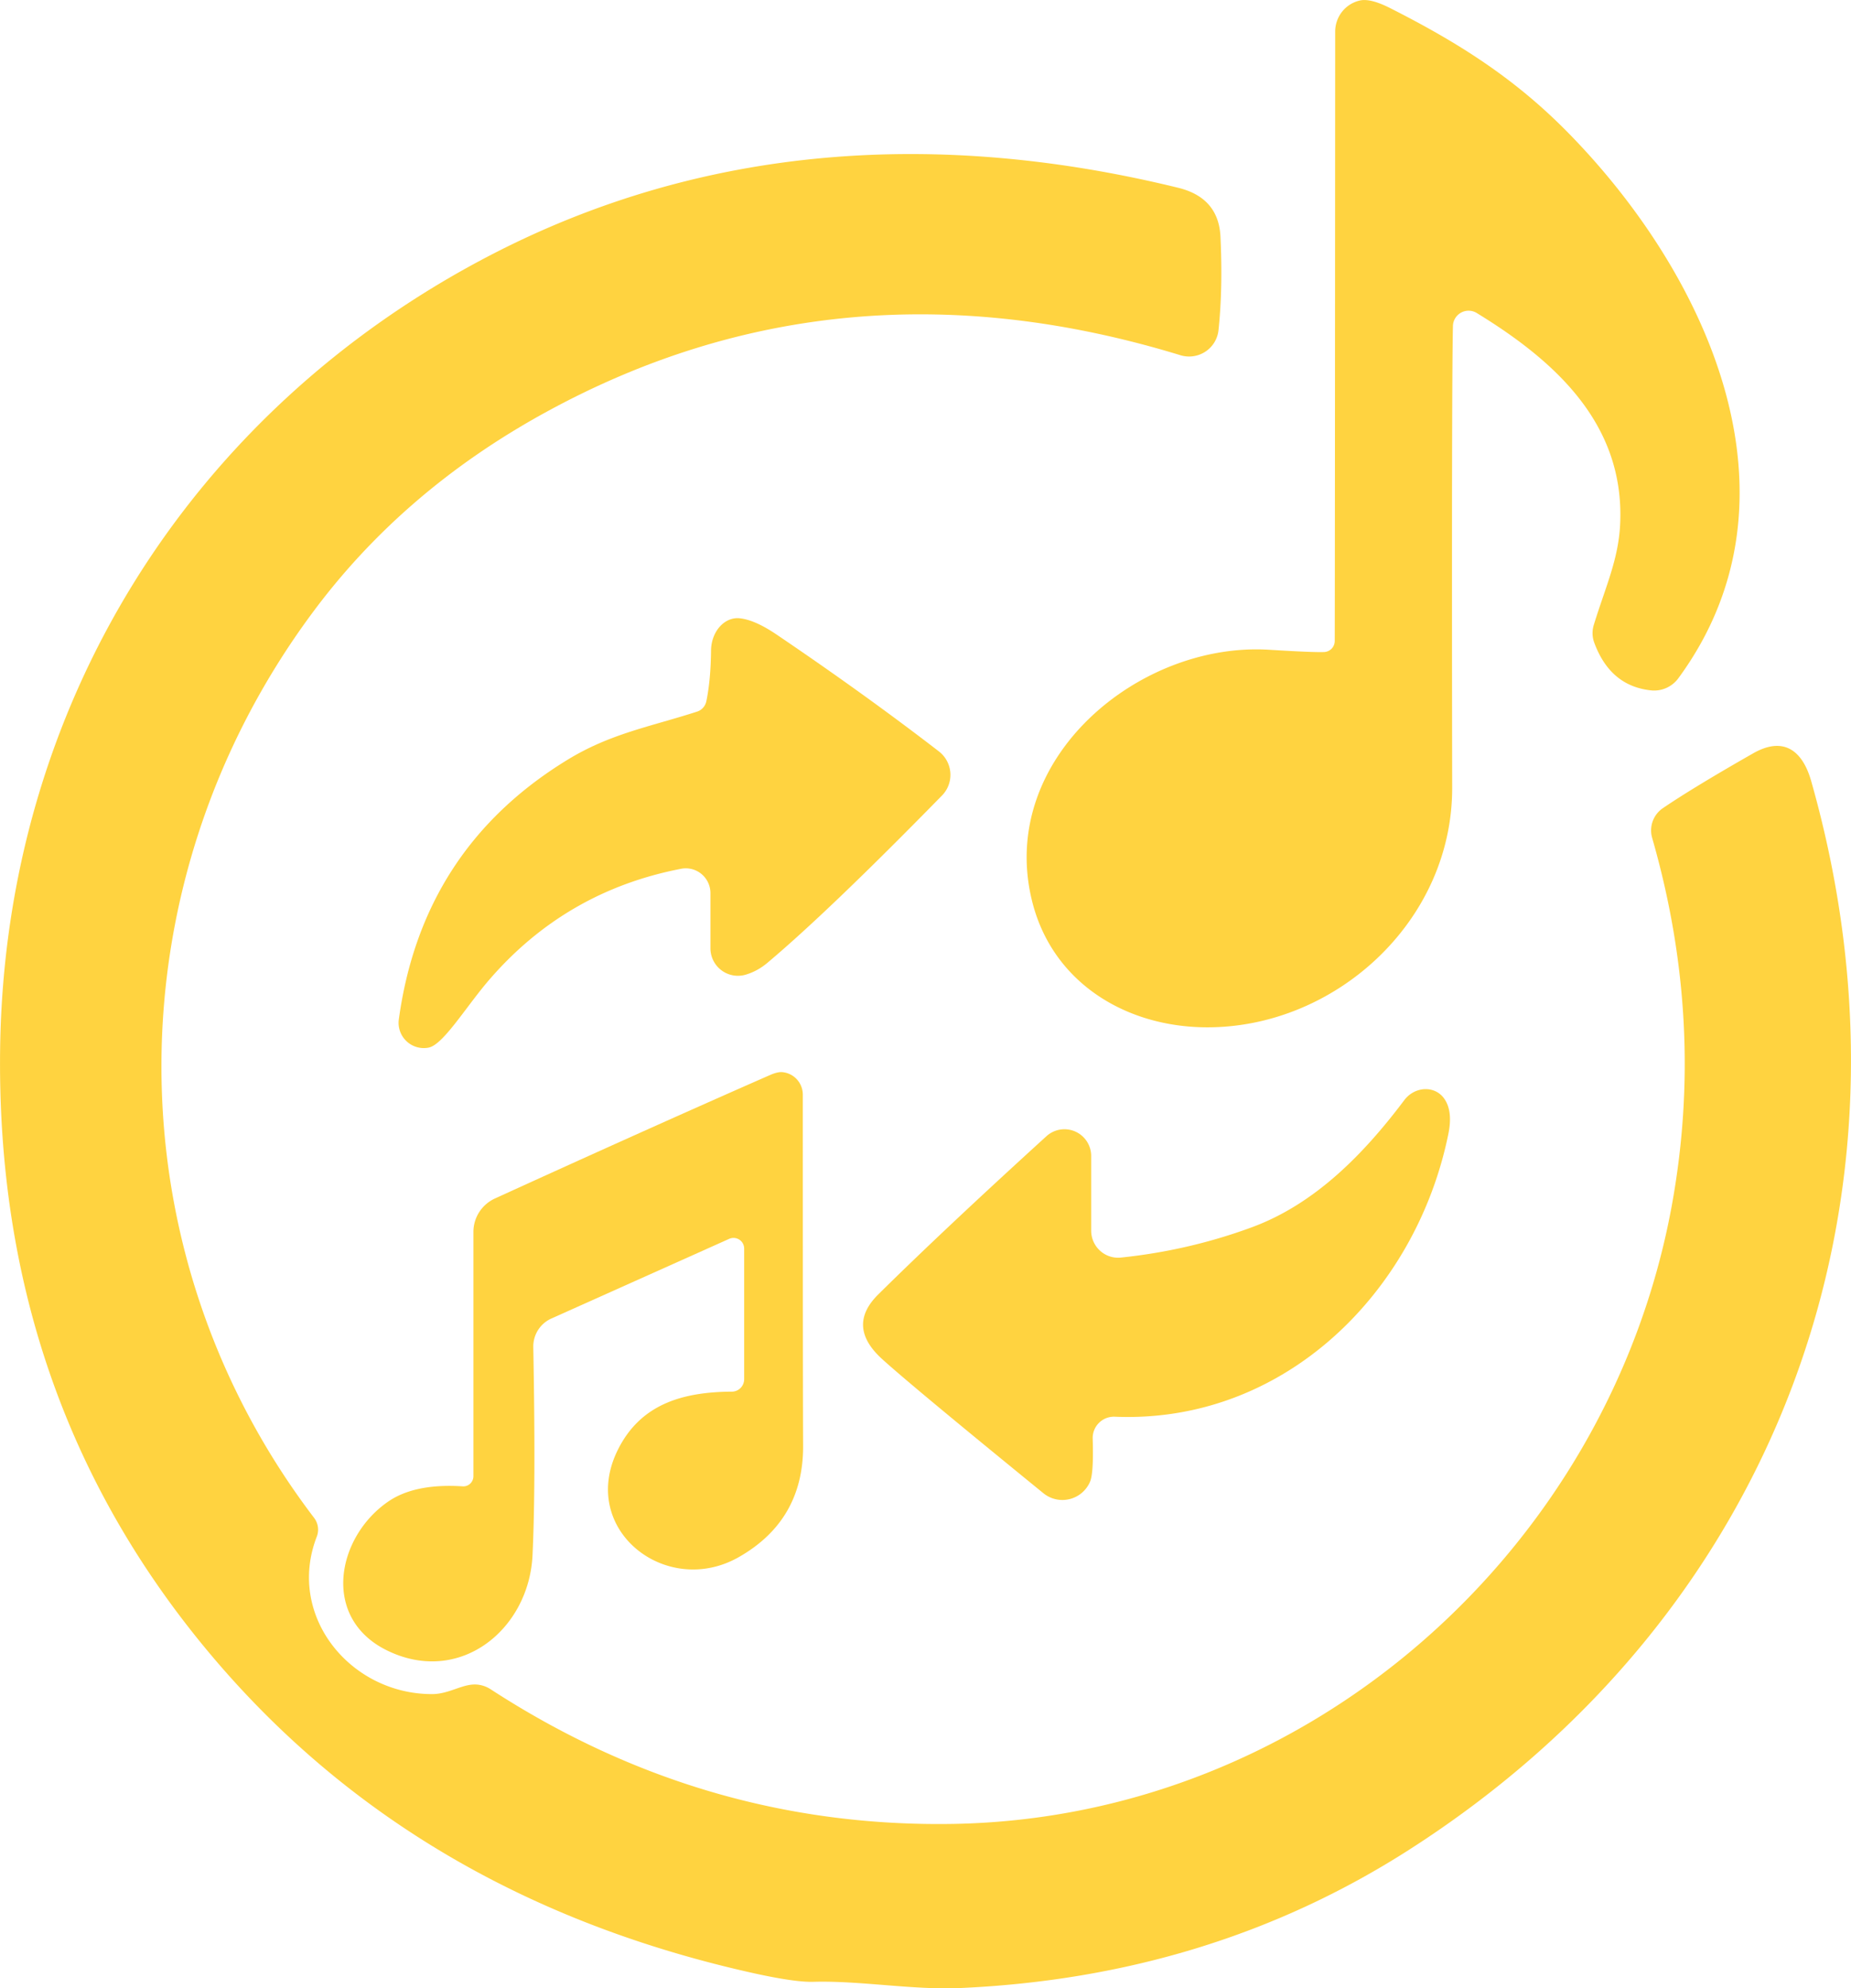
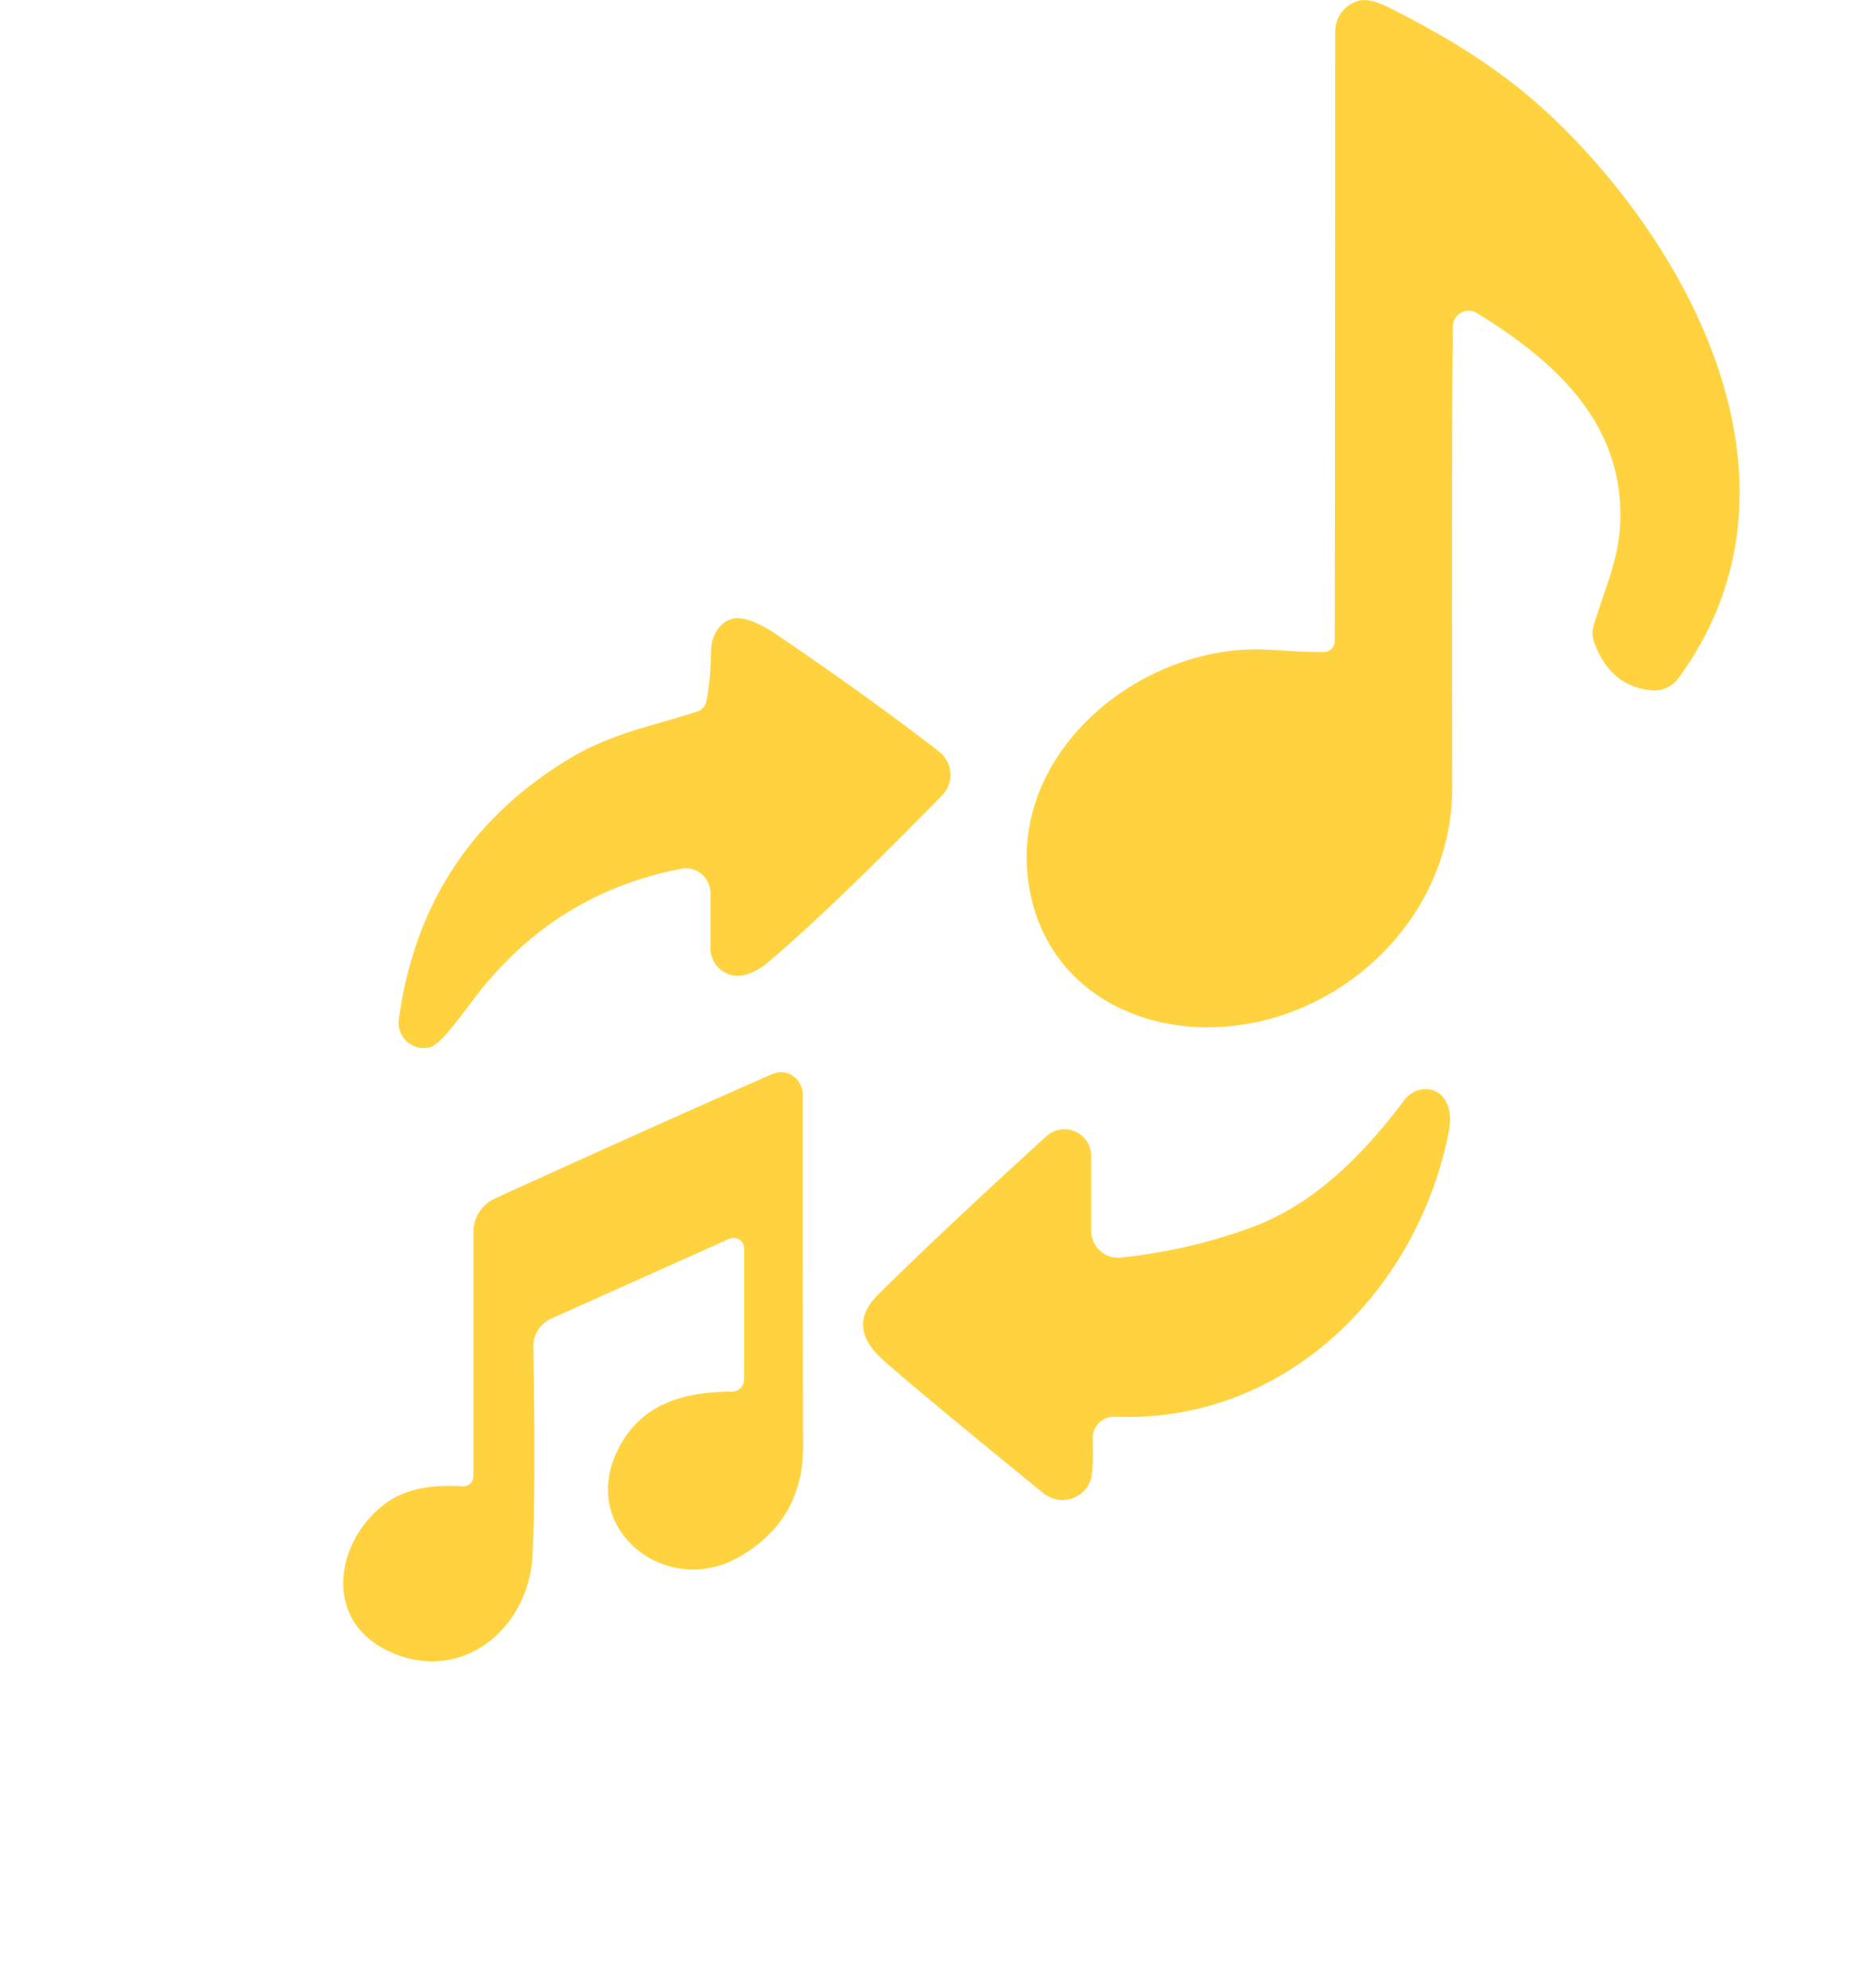
<svg xmlns="http://www.w3.org/2000/svg" version="1.2" baseProfile="tiny" viewBox="10.47 10.41 121.83 130.82">
  <path fill="none" d="   M 144.00 0.00   L 144.00 150.00   L 0.00 150.00   L 0.00 0.00   L 144.00 0.00   Z   M 97.62 53.31   Q 96.92 53.34 94.00 53.16   C 85.47 52.63 76.20 60.27 78.36 69.53   C 79.61 74.92 84.41 77.97 89.86 78.00   C 98.30 78.05 106.06 71.07 106.05 62.25   Q 106.01 35.74 106.10 31.86   A 1.03 1.03 0.0 0 1 107.66 31.00   C 112.78 34.13 117.37 38.25 117.11 44.79   C 117.02 47.18 116.15 48.99 115.37 51.53   A 1.84 1.80 -47.2 0 0 115.40 52.69   Q 116.45 55.54 119.12 55.83   A 1.98 1.97 -68.6 0 0 120.94 55.03   C 129.72 43.07 122.72 28.29 113.59 19.05   C 110.09 15.51 106.42 13.20 102.00 10.96   Q 100.69 10.29 99.99 10.44   A 2.10 2.08 84.2 0 0 98.35 12.48   Q 98.33 51.09 98.32 52.58   A 0.73 0.73 0.0 0 1 97.62 53.31   Z   M 31.14 110.27   C 17.70 92.62 17.84 68.54 31.01 50.76   Q 37.01 42.65 46.45 37.50   Q 65.79 26.94 88.16 33.78   A 1.95 1.94 11.6 0 0 90.67 32.13   Q 90.96 29.39 90.80 25.99   Q 90.68 23.41 88.00 22.76   C 72.33 18.93 56.86 19.85 42.65 27.25   C 22.89 37.55 10.82 56.93 10.48 79.29   Q 10.13 102.74 24.77 119.78   Q 38.20 135.40 60.15 140.25   Q 62.80 140.83 63.99 140.80   C 67.04 140.71 70.59 141.35 73.65 141.21   Q 90.12 140.48 103.17 132.14   C 127.38 116.67 137.55 89.52 129.68 61.80   C 129.10 59.76 127.84 58.84 125.85 59.98   Q 121.92 62.22 119.92 63.58   A 1.77 1.77 0.0 0 0 119.21 65.53   Q 122.72 77.71 120.49 89.81   C 116.31 112.42 96.59 129.98 73.26 130.41   Q 56.84 130.70 42.76 121.55   A 1.94 1.92 63.0 0 0 41.82 121.24   C 40.90 121.19 40.03 121.87 38.91 121.87   C 33.54 121.88 29.30 116.73 31.32 111.51   A 1.28 1.27 36.8 0 0 31.14 110.27   Z   M 57.23 69.17   L 57.23 72.80   A 1.81 1.81 0.0 0 0 59.54 74.54   Q 60.33 74.31 61.00 73.74   Q 65.02 70.36 72.47 62.75   A 1.95 1.94 41.1 0 0 72.27 59.85   Q 67.42 56.11 61.60 52.17   Q 60.17 51.20 59.17 51.09   A 2.10 1.70 -86.9 0 0 57.27 53.19   Q 57.25 55.16 56.96 56.55   A 0.92 0.90 87.3 0 1 56.35 57.23   C 53.25 58.23 50.65 58.67 47.82 60.40   Q 38.26 66.24 36.72 77.48   A 1.66 1.66 0.0 0 0 38.66 79.34   C 39.62 79.18 41.09 76.72 42.63 74.92   Q 47.68 69.04 55.30 67.57   A 1.63 1.62 84.6 0 1 57.23 69.17   Z   M 40.92 108.20   Q 37.79 108.00 36.04 109.19   C 32.62 111.52 31.58 116.88 35.97 119.01   C 40.75 121.33 45.29 117.61 45.52 112.73   Q 45.74 108.14 45.57 99.03   A 2.02 2.01 77.6 0 1 46.76 97.16   L 58.46 91.92   A 0.70 0.70 0.0 0 1 59.45 92.56   L 59.45 101.15   A 0.82 0.81 89.6 0 1 58.65 101.97   C 55.37 101.99 52.62 102.80 51.13 105.81   C 48.53 111.06 54.34 115.58 59.11 112.85   Q 63.36 110.42 63.33 105.51   Q 63.31 101.63 63.31 82.43   A 1.49 1.48 -87.5 0 0 61.96 80.95   Q 61.65 80.92 61.13 81.15   Q 53.29 84.59 43.05 89.26   A 2.43 2.41 -12.4 0 0 41.63 91.46   L 41.63 107.53   A 0.67 0.66 -88.0 0 1 40.92 108.20   Z   M 82.21 107.91   Q 82.46 107.35 82.39 105.07   A 1.40 1.40 0.0 0 1 83.85 103.62   C 95.00 104.08 103.68 95.44 105.80 85.01   Q 106.11 83.49 105.51 82.67   A 1.69 1.55 -45.3 0 0 102.90 82.79   C 100.26 86.30 97.02 89.65 92.80 91.18   Q 88.68 92.69 84.24 93.15   A 1.78 1.77 87.1 0 1 82.29 91.38   L 82.29 86.47   A 1.76 1.76 0.0 0 0 79.34 85.17   Q 72.55 91.35 68.28 95.57   Q 66.17 97.65 68.49 99.79   Q 70.35 101.49 79.14 108.65   A 1.98 1.98 0.0 0 0 82.21 107.91   Z" />
  <path fill="#ffd340" d="   M 97.62 53.31   A 0.73 0.73 0.0 0 0 98.32 52.58   Q 98.33 51.09 98.35 12.48   A 2.10 2.08 84.2 0 1 99.99 10.44   Q 100.69 10.29 102.00 10.96   C 106.42 13.20 110.09 15.51 113.59 19.05   C 122.72 28.29 129.72 43.07 120.94 55.03   A 1.98 1.97 -68.6 0 1 119.12 55.83   Q 116.45 55.54 115.40 52.69   A 1.84 1.80 -47.2 0 1 115.37 51.53   C 116.15 48.99 117.02 47.18 117.11 44.79   C 117.37 38.25 112.78 34.13 107.66 31.00   A 1.03 1.03 0.0 0 0 106.10 31.86   Q 106.01 35.74 106.05 62.25   C 106.06 71.07 98.30 78.05 89.86 78.00   C 84.41 77.97 79.61 74.92 78.36 69.53   C 76.20 60.27 85.47 52.63 94.00 53.16   Q 96.92 53.34 97.62 53.31   Z" />
-   <path fill="#ffd340" d="   M 31.14 110.27   A 1.28 1.27 36.8 0 1 31.32 111.51   C 29.30 116.73 33.54 121.88 38.91 121.87   C 40.03 121.87 40.90 121.19 41.82 121.24   A 1.94 1.92 63.0 0 1 42.76 121.55   Q 56.84 130.70 73.26 130.41   C 96.59 129.98 116.31 112.42 120.49 89.81   Q 122.72 77.71 119.21 65.53   A 1.77 1.77 0.0 0 1 119.92 63.58   Q 121.92 62.22 125.85 59.98   C 127.84 58.84 129.10 59.76 129.68 61.80   C 137.55 89.52 127.38 116.67 103.17 132.14   Q 90.12 140.48 73.65 141.21   C 70.59 141.35 67.04 140.71 63.99 140.80   Q 62.80 140.83 60.15 140.25   Q 38.20 135.40 24.77 119.78   Q 10.13 102.74 10.48 79.29   C 10.82 56.93 22.89 37.55 42.65 27.25   C 56.86 19.85 72.33 18.93 88.00 22.76   Q 90.68 23.41 90.80 25.99   Q 90.96 29.39 90.67 32.13   A 1.95 1.94 11.6 0 1 88.16 33.78   Q 65.79 26.94 46.45 37.50   Q 37.01 42.65 31.01 50.76   C 17.84 68.54 17.70 92.62 31.14 110.27   Z" />
  <path fill="#ffd340" d="   M 57.23 69.17   A 1.63 1.62 84.6 0 0 55.30 67.57   Q 47.68 69.04 42.63 74.92   C 41.09 76.72 39.62 79.18 38.66 79.34   A 1.66 1.66 0.0 0 1 36.72 77.48   Q 38.26 66.24 47.82 60.40   C 50.65 58.67 53.25 58.23 56.35 57.23   A 0.92 0.90 87.3 0 0 56.96 56.55   Q 57.25 55.16 57.27 53.19   A 2.10 1.70 -86.9 0 1 59.17 51.09   Q 60.17 51.20 61.60 52.17   Q 67.42 56.11 72.27 59.85   A 1.95 1.94 41.1 0 1 72.47 62.75   Q 65.02 70.36 61.00 73.74   Q 60.33 74.31 59.54 74.54   A 1.81 1.81 0.0 0 1 57.23 72.80   L 57.23 69.17   Z" />
  <path fill="#ffd340" d="   M 41.63 107.53   L 41.63 91.46   A 2.43 2.41 -12.4 0 1 43.05 89.26   Q 53.29 84.59 61.13 81.15   Q 61.65 80.92 61.96 80.95   A 1.49 1.48 -87.5 0 1 63.31 82.43   Q 63.31 101.63 63.33 105.51   Q 63.36 110.42 59.11 112.85   C 54.34 115.58 48.53 111.06 51.13 105.81   C 52.62 102.80 55.37 101.99 58.65 101.97   A 0.82 0.81 89.6 0 0 59.45 101.15   L 59.45 92.56   A 0.70 0.70 0.0 0 0 58.46 91.92   L 46.76 97.16   A 2.02 2.01 77.6 0 0 45.57 99.03   Q 45.74 108.14 45.52 112.73   C 45.29 117.61 40.75 121.33 35.97 119.01   C 31.58 116.88 32.62 111.52 36.04 109.19   Q 37.79 108.00 40.92 108.20   A 0.67 0.66 -88.0 0 0 41.63 107.53   Z" />
  <path fill="#ffd340" d="   M 82.21 107.91   A 1.98 1.98 0.0 0 1 79.14 108.65   Q 70.35 101.49 68.49 99.79   Q 66.17 97.65 68.28 95.57   Q 72.55 91.35 79.34 85.17   A 1.76 1.76 0.0 0 1 82.29 86.47   L 82.29 91.38   A 1.78 1.77 87.1 0 0 84.24 93.15   Q 88.68 92.69 92.80 91.18   C 97.02 89.65 100.26 86.30 102.90 82.79   A 1.69 1.55 -45.3 0 1 105.51 82.67   Q 106.11 83.49 105.80 85.01   C 103.68 95.44 95.00 104.08 83.85 103.62   A 1.40 1.40 0.0 0 0 82.39 105.07   Q 82.46 107.35 82.21 107.91   Z" />
</svg>